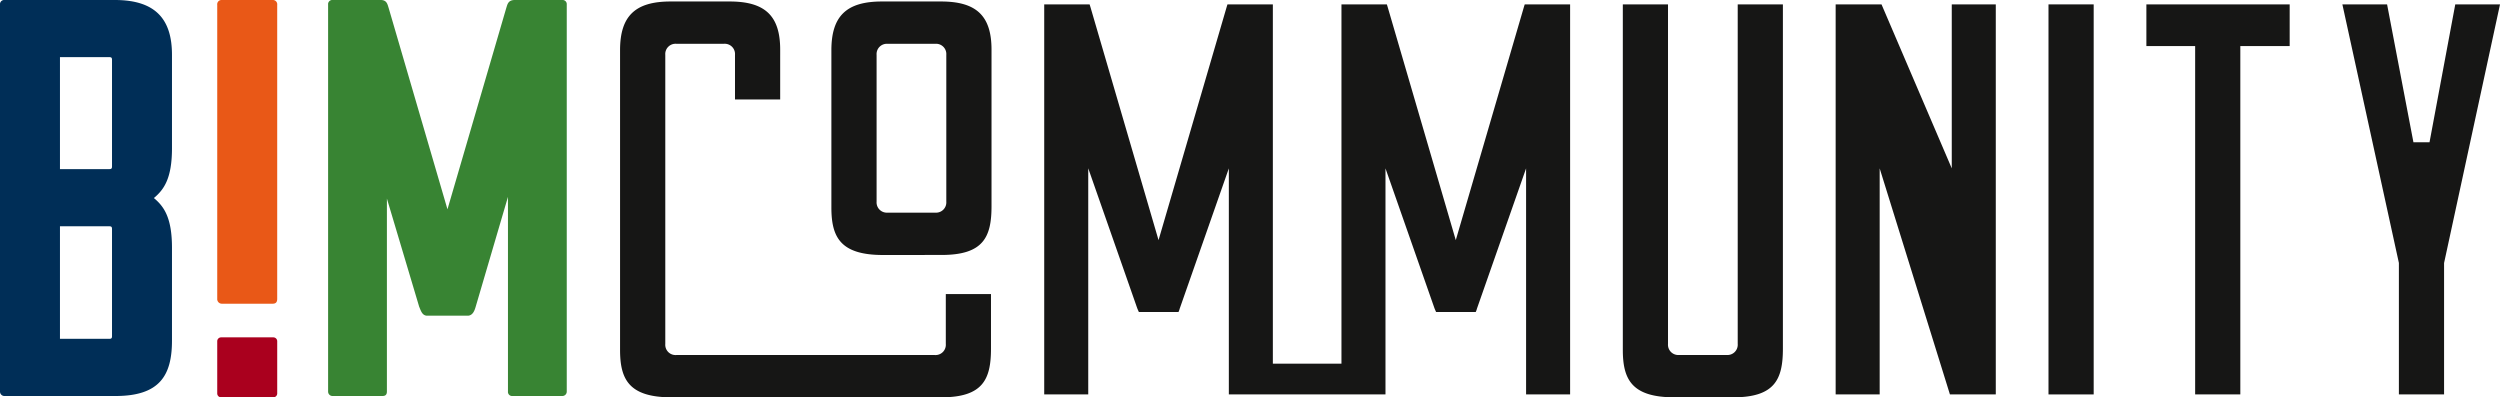
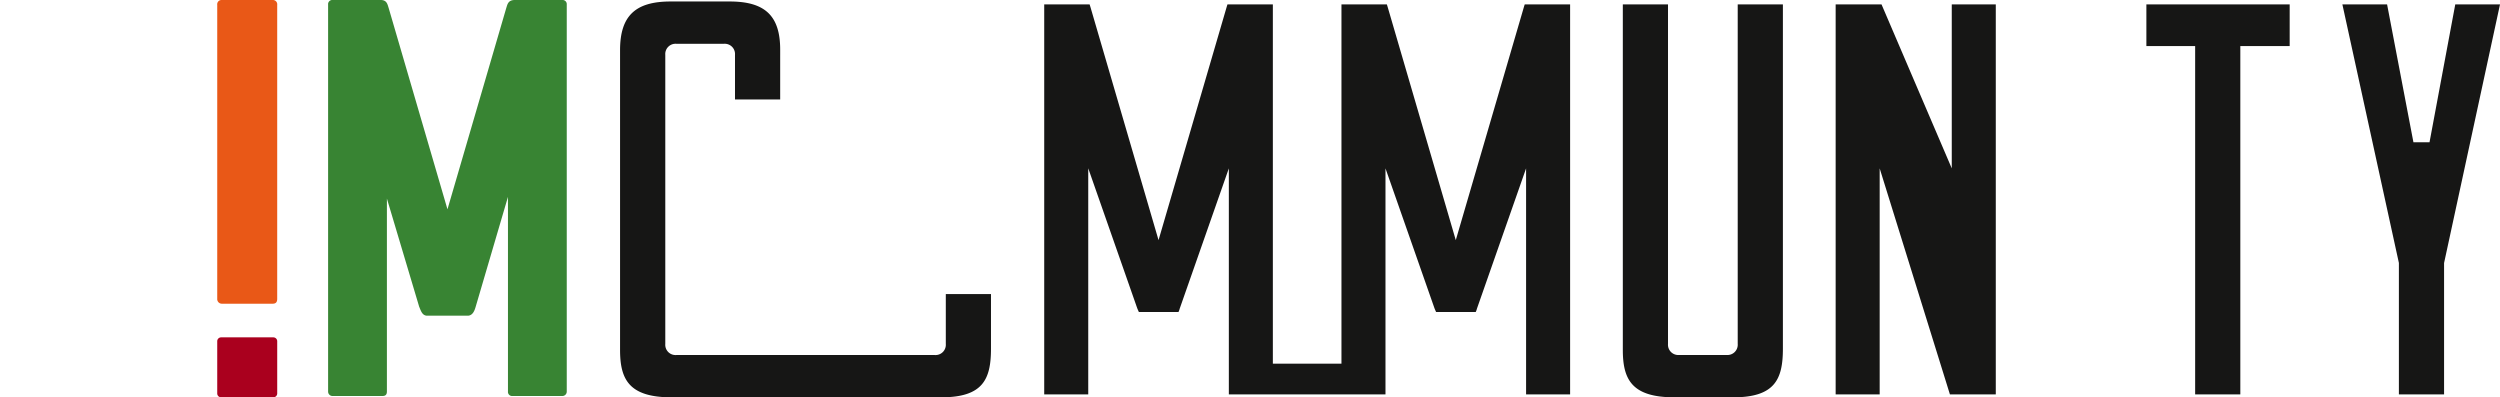
<svg xmlns="http://www.w3.org/2000/svg" id="logo" width="226.188" height="35.948" viewBox="0 0 226.188 35.948">
  <defs>
    <clipPath id="clip-path">
      <rect id="Rectángulo_4" data-name="Rectángulo 4" width="226.188" height="35.948" fill="none" />
    </clipPath>
  </defs>
  <g id="logo_BIMCo" transform="translate(10.813 0)">
    <g id="Enmascarar_grupo_1" data-name="Enmascarar grupo 1" transform="translate(-10.813 0)" clip-path="url(#clip-path)">
-       <path id="Trazado_1" data-name="Trazado 1" d="M10.39,0H.41A.377.377,0,0,0,0,.409v35.01a.4.4,0,0,0,.41.41H10.442c3.992,0,5.118-1.843,5.118-5.016V22.418c0-2.713-.716-3.736-1.638-4.5.922-.768,1.638-1.792,1.638-4.5V4.965C15.56,1.843,14.178,0,10.39,0m-.256,30.4c0,.2-.051.256-.256.256H5.425V20.473H9.878c.2,0,.256.051.256.256Zm0-15.355c0,.2-.051.256-.256.256H5.425V5.169H9.878c.2,0,.256.051.256.256Z" transform="translate(0 0)" fill="#002e57" />
      <path id="Trazado_2" data-name="Trazado 2" d="M79.527,0h-4.3c-.614,0-.666.41-.768.716L69.137,18.938,63.814.716C63.712.41,63.661,0,63.1,0H58.747a.377.377,0,0,0-.41.41V35.419a.4.4,0,0,0,.41.41h4.5c.256,0,.41-.1.41-.41V17.966l2.917,9.776c.154.358.256.767.665.819h3.788c.409-.051.563-.461.665-.819l2.918-9.93V35.419a.375.375,0,0,0,.409.41h4.5a.4.4,0,0,0,.41-.41V.41a.377.377,0,0,0-.41-.41" transform="translate(-28.652 0)" fill="#388433" />
      <path id="Trazado_3" data-name="Trazado 3" d="M43.639,0H39.032a.39.39,0,0,0-.409.439v26.6a.416.416,0,0,0,.409.439h4.607c.256,0,.41-.11.41-.439V.439A.391.391,0,0,0,43.639,0" transform="translate(-18.969 0)" fill="#e95817" />
      <path id="Trazado_4" data-name="Trazado 4" d="M43.7,65.408H38.974a.351.351,0,0,1-.351-.35V60.333a.351.351,0,0,1,.351-.35H43.7a.35.35,0,0,1,.35.35v4.725a.35.35,0,0,1-.35.35" transform="translate(-18.969 -29.46)" fill="#aa001e" />
      <path id="Trazado_5" data-name="Trazado 5" d="M114.918,36.078c-3.889,0-4.67-1.646-4.67-4.3V4.671c0-3.089,1.365-4.407,4.565-4.407h5.357c3.2,0,4.565,1.3,4.565,4.354V9.131h-4.088V5.091a.93.93,0,0,0-1-1h-4.307a.93.93,0,0,0-1,1V31.25a.93.93,0,0,0,1,1h23.38a.93.93,0,0,0,1-1V26.737h4.088V31.67c0,2.792-.738,4.408-4.513,4.408Z" transform="translate(-54.148 -0.129)" fill="#161615" />
-       <path id="Trazado_6" data-name="Trazado 6" d="M152.492,23.2c-3.889,0-4.67-1.646-4.67-4.3V4.672c0-3.09,1.365-4.408,4.565-4.408h5.358c3.2,0,4.565,1.3,4.565,4.355V18.788c0,2.792-.738,4.408-4.513,4.408Zm.42-19.107a.93.93,0,0,0-1,1V18.368a.93.93,0,0,0,1,1h4.307a.93.93,0,0,0,1-1V5.092a.93.93,0,0,0-1-1Z" transform="translate(-72.602 -0.129)" fill="#161615" />
      <path id="Trazado_7" data-name="Trazado 7" d="M229.261,36.068V15.616L224.817,28.3a1.682,1.682,0,0,1-.112.309h-3.586c-.031-.063-.068-.155-.1-.223l-.05-.124L216.54,15.616V36.068H202.368V15.616L197.924,28.3a1.668,1.668,0,0,1-.112.309h-3.585c-.031-.063-.068-.155-.1-.223l-.051-.124L189.647,15.61V36.067h-3.983V.779h4.106c.011.033.072.229.072.229l6.165,21.1L202.18.982s.052-.168.064-.2h4.106v32.5h6.207V.779h4.106c.011.033.072.229.072.229l6.165,21.1L229.074.982s.052-.168.064-.2h4.106V36.068Z" transform="translate(-91.188 -0.382)" fill="#161615" />
      <path id="Trazado_8" data-name="Trazado 8" d="M293.208,36.331c-3.889,0-4.67-1.646-4.67-4.3V.78h4.088V31.5a.93.93,0,0,0,1,1h4.307a.93.93,0,0,0,1-1V.78h4.088V31.924c0,2.792-.738,4.408-4.513,4.408Z" transform="translate(-141.713 -0.383)" fill="#161615" />
      <path id="Trazado_9" data-name="Trazado 9" d="M336.72,36.068l-6.356-20.451V36.068h-3.983V.779h4.149l6.356,14.837V.779h3.983V36.068Z" transform="translate(-160.3 -0.383)" fill="#161615" />
-       <rect id="Rectángulo_3" data-name="Rectángulo 3" width="4.088" height="35.289" transform="translate(185.338 0.397)" fill="#161615" />
      <path id="Trazado_10" data-name="Trazado 10" d="M386.04,36.068V4.552h-4.412V.779h12.965V4.552h-4.465V36.068Z" transform="translate(-187.434 -0.383)" fill="#161615" />
      <path id="Trazado_11" data-name="Trazado 11" d="M421.59,36.068V24.174L416.477.779h4.045l2.384,12.478,1.455,0L426.691.779h4.048l-5.061,23.4V36.068Z" transform="translate(-204.55 -0.383)" fill="#161615" />
    </g>
  </g>
</svg>